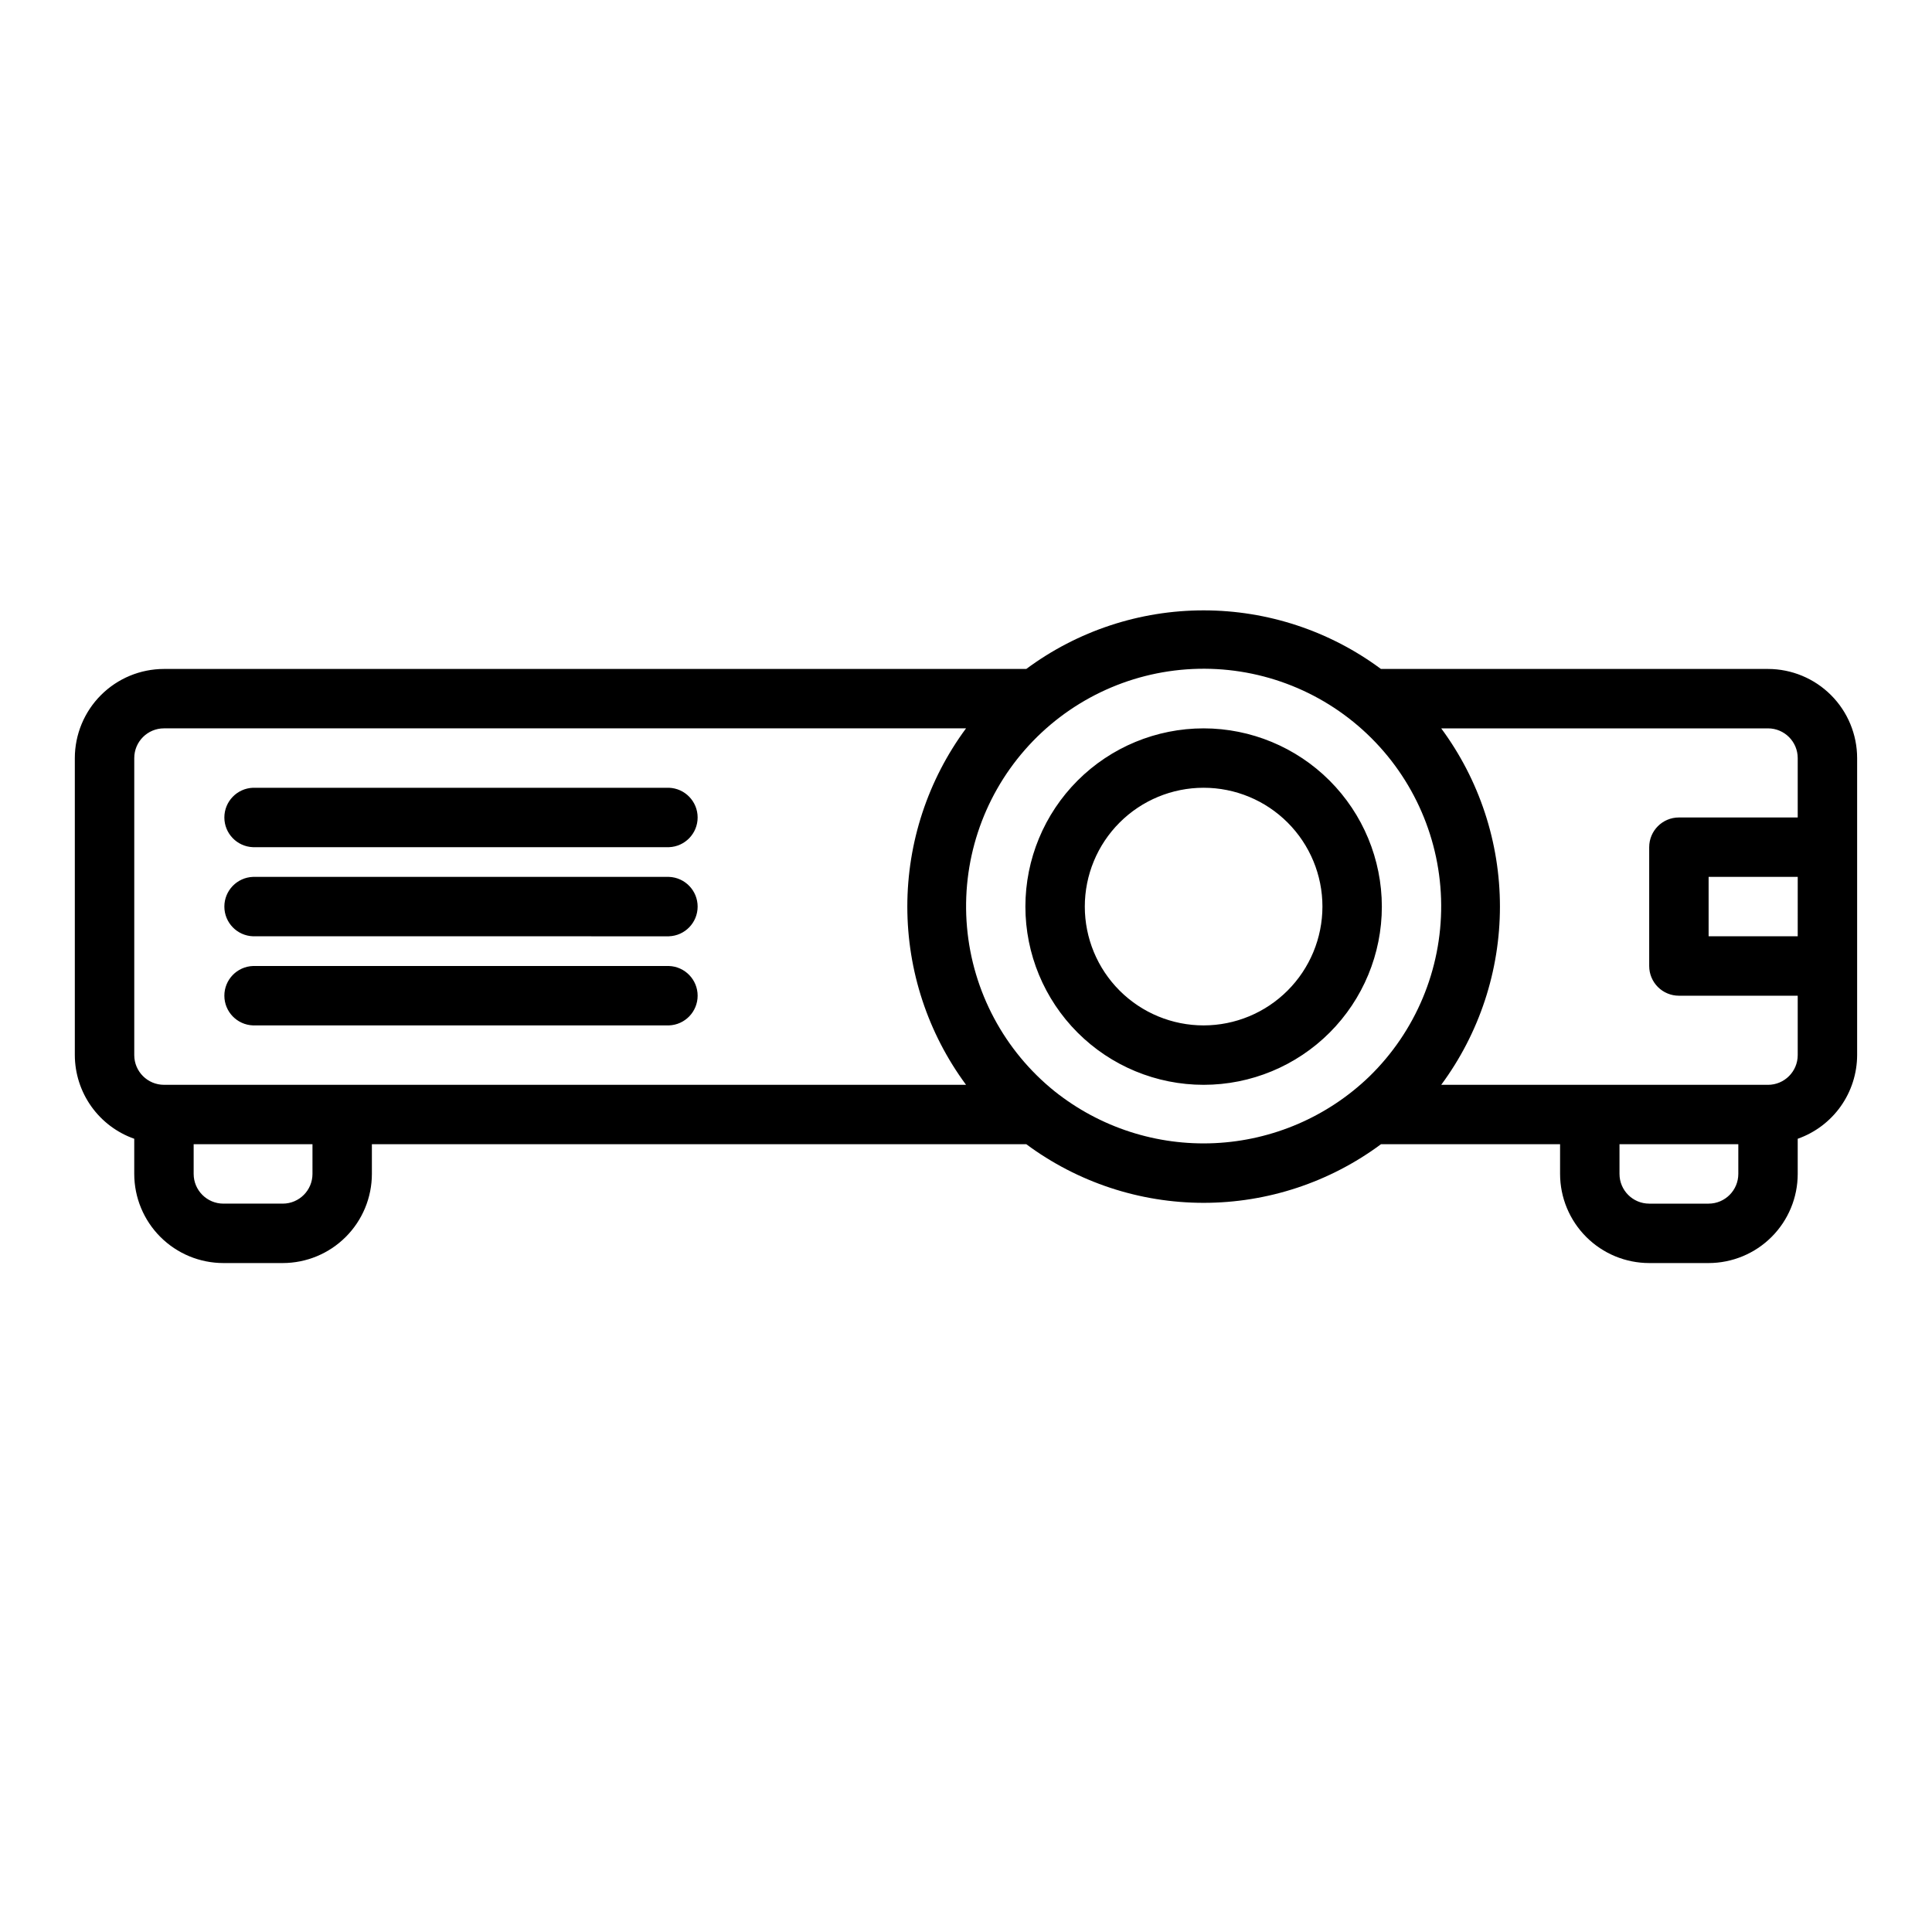
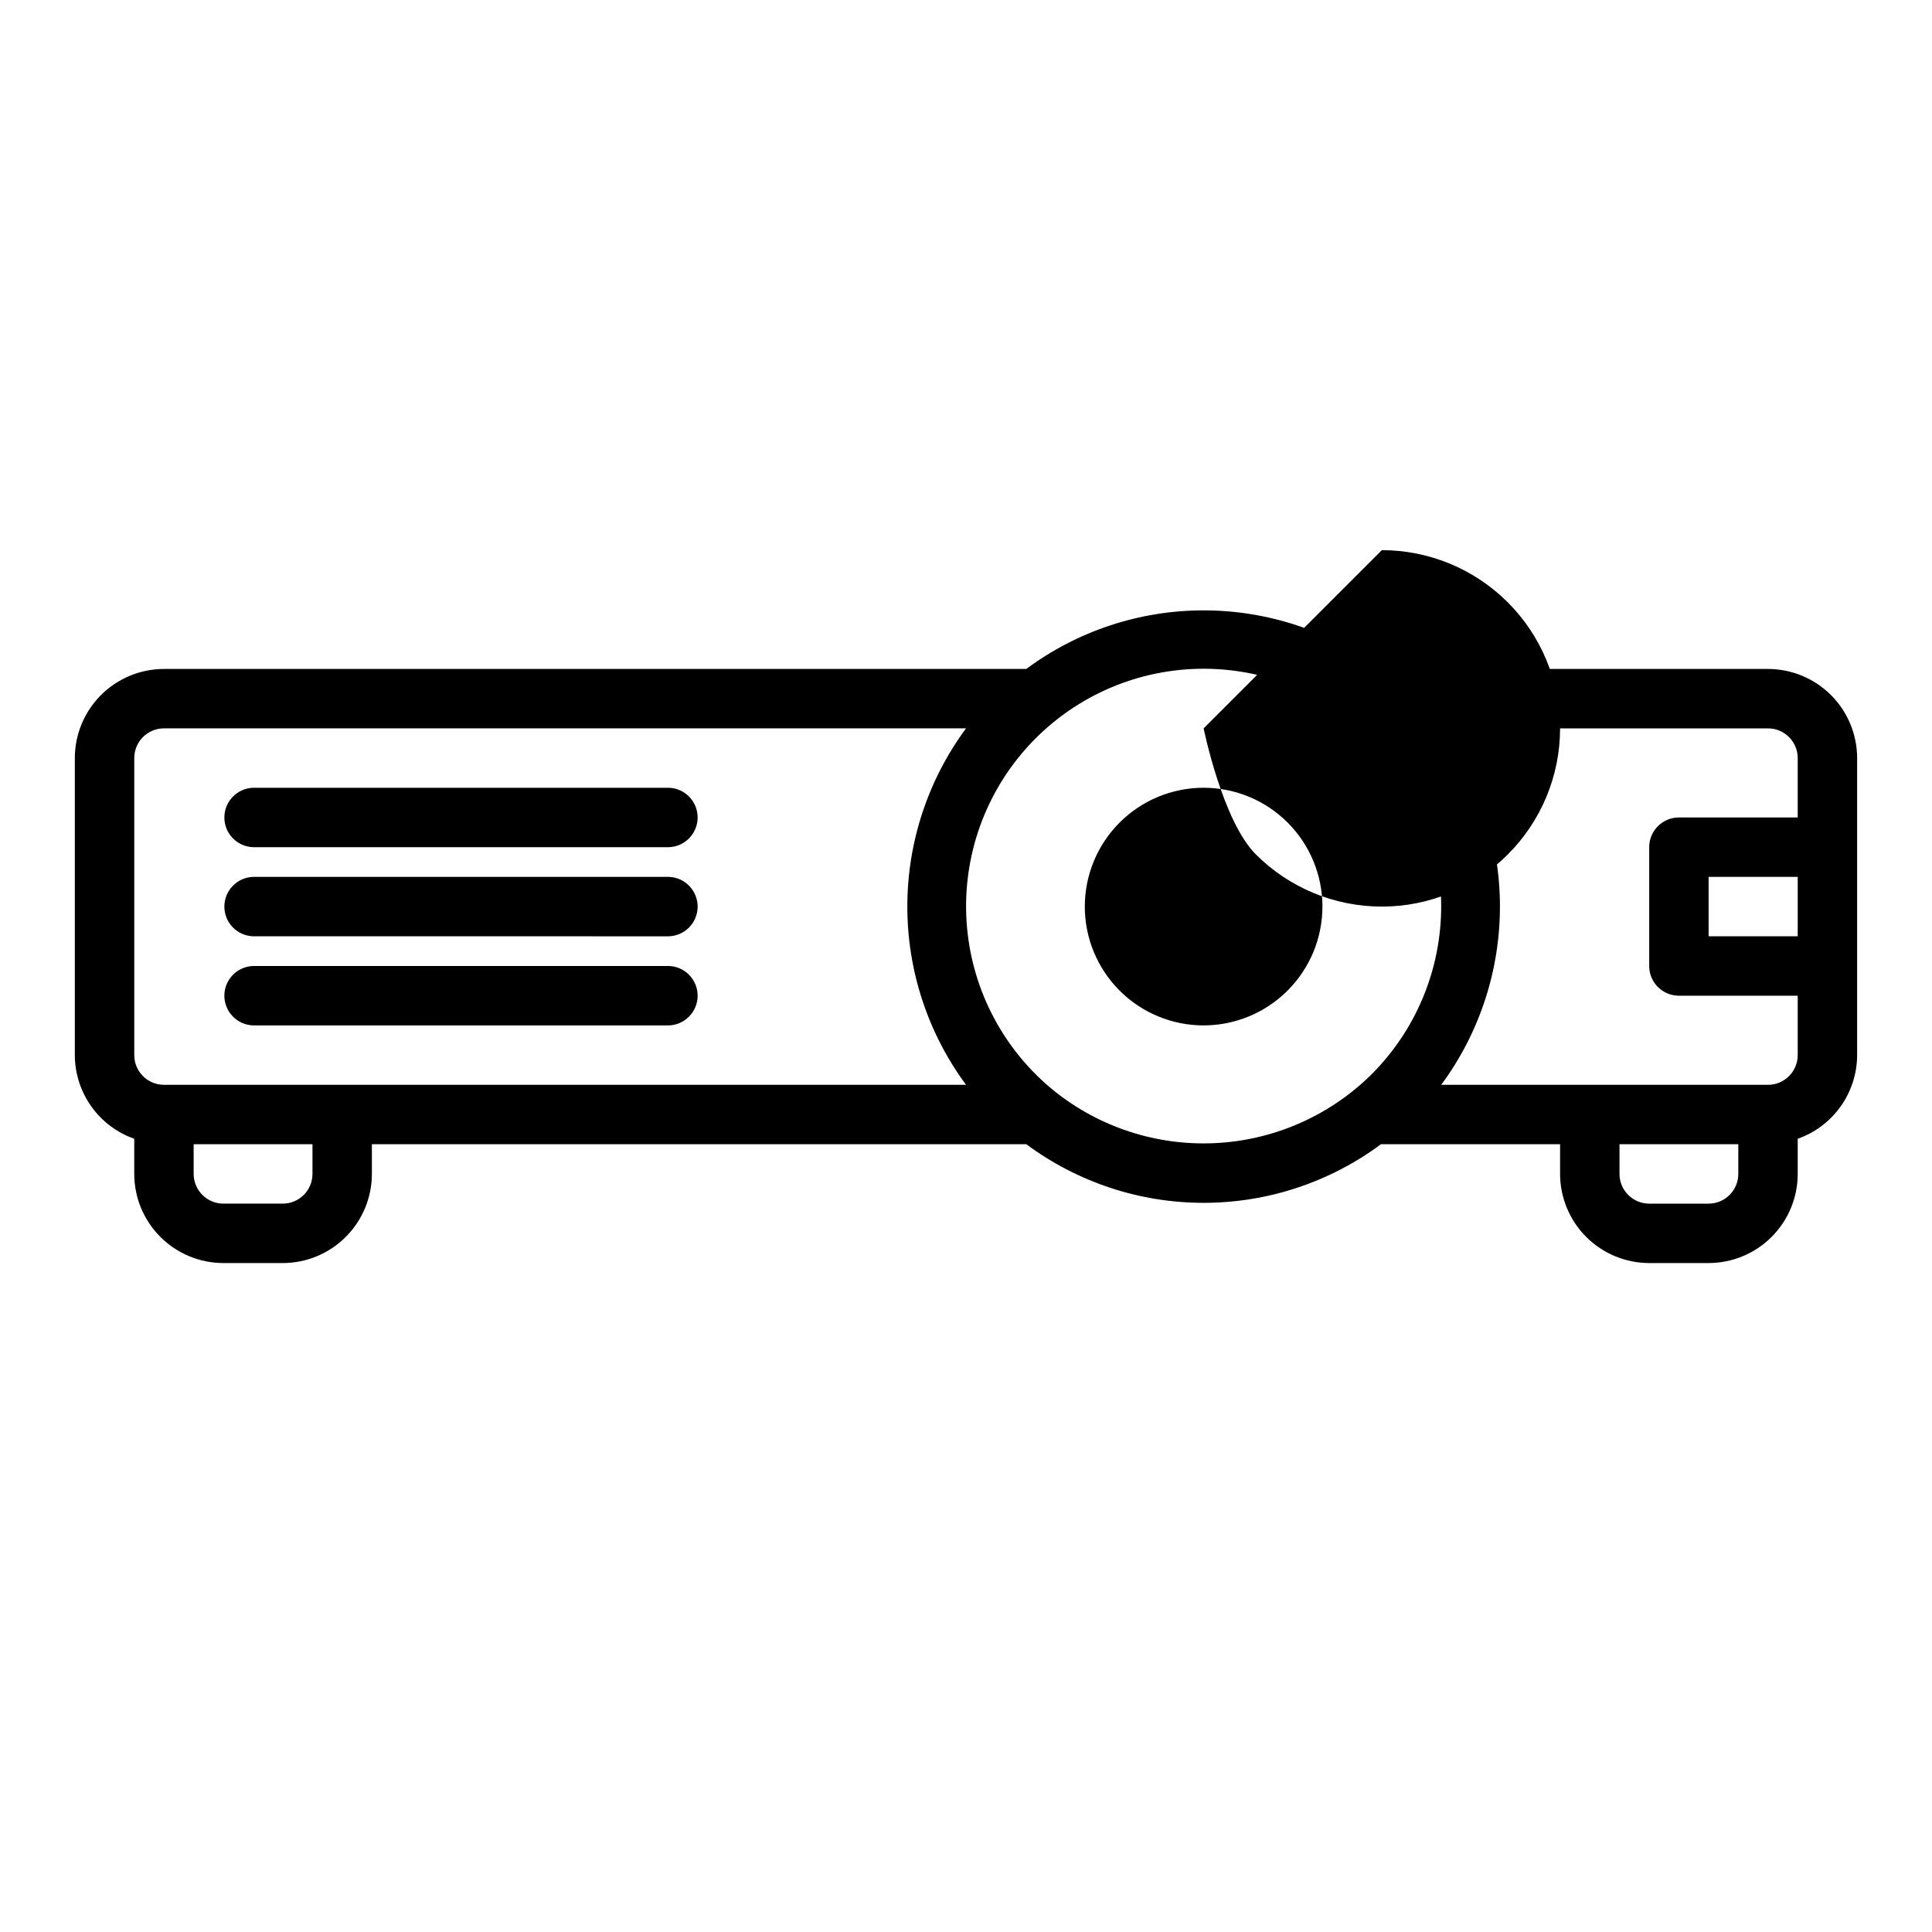
<svg xmlns="http://www.w3.org/2000/svg" fill="#000000" width="800px" height="800px" version="1.1" viewBox="144 144 512 512">
-   <path d="m612.54 321.28h-102.58c-13.594-10.086-30.066-15.527-46.992-15.527-16.926 0-33.402 5.441-46.992 15.527h-228.53c-6.262 0.008-12.262 2.5-16.691 6.926-4.426 4.426-6.918 10.43-6.926 16.691v78.719c0.016 4.871 1.539 9.613 4.356 13.582 2.82 3.969 6.801 6.969 11.391 8.586v9.32c0.008 6.262 2.496 12.266 6.926 16.691 4.426 4.43 10.43 6.918 16.691 6.926h15.742c6.262-0.008 12.266-2.496 16.691-6.926 4.43-4.426 6.918-10.43 6.926-16.691v-7.871h173.43c13.594 10.086 30.066 15.531 46.992 15.531 16.926 0 33.402-5.445 46.992-15.531h47.469v7.871c0.008 6.262 2.5 12.266 6.926 16.691 4.426 4.43 10.43 6.918 16.691 6.926h15.746c6.258-0.008 12.262-2.496 16.691-6.926 4.426-4.426 6.918-10.43 6.922-16.691v-9.32c4.594-1.617 8.57-4.617 11.391-8.586 2.816-3.969 4.34-8.711 4.356-13.582v-78.719c-0.008-6.262-2.5-12.266-6.926-16.691s-10.43-6.918-16.691-6.926zm-385.73 133.82c-0.004 4.348-3.523 7.867-7.871 7.875h-15.742c-4.348-0.008-7.867-3.527-7.875-7.875v-7.871h31.488zm-39.359-23.613c-4.344-0.008-7.867-3.527-7.871-7.875v-78.719c0.004-4.344 3.527-7.867 7.871-7.871h212.56c-10.109 13.672-15.562 30.227-15.562 47.23s5.453 33.559 15.562 47.234zm236.04 1.727v-0.004c-13.348-10.746-21.738-26.473-23.23-43.547-1.492-17.074 4.039-34.016 15.32-46.918 11.277-12.906 27.332-20.652 44.453-21.453 17.117-0.801 33.824 5.414 46.258 17.207 12.438 11.793 19.527 28.145 19.637 45.281 0.109 17.141-6.777 33.578-19.062 45.527-11.059 10.652-25.613 16.918-40.953 17.637-15.34 0.719-30.414-4.164-42.422-13.734zm181.18 21.887c-0.008 4.348-3.527 7.867-7.871 7.875h-15.746c-4.344-0.008-7.867-3.527-7.871-7.875v-7.871h31.488zm7.871-23.617-86.605 0.004c10.109-13.676 15.562-30.23 15.562-47.234s-5.453-33.559-15.562-47.23h86.605c4.344 0.004 7.867 3.527 7.871 7.871v15.742h-31.488c-4.348 0-7.871 3.527-7.871 7.875v31.488c0 2.086 0.828 4.09 2.305 5.566 1.477 1.477 3.481 2.305 5.566 2.305h31.488v15.742c-0.004 4.348-3.527 7.867-7.871 7.875zm7.871-39.359h-23.613v-15.742h23.617zm-299.14-23.613h-110.21c-4.242-0.148-7.606-3.629-7.606-7.875 0-4.242 3.363-7.723 7.606-7.871h110.21c4.242 0.148 7.606 3.629 7.606 7.871 0 4.246-3.363 7.727-7.606 7.875zm0 23.617-110.21-0.004c-4.242-0.145-7.606-3.625-7.606-7.871 0-4.242 3.363-7.723 7.606-7.871h110.21c4.242 0.148 7.606 3.629 7.606 7.871 0 4.246-3.363 7.727-7.606 7.871zm0 23.617-110.21-0.004c-4.242-0.148-7.606-3.629-7.606-7.871 0-4.246 3.363-7.727 7.606-7.871h110.21c4.242 0.145 7.606 3.625 7.606 7.871 0 4.242-3.363 7.723-7.606 7.871zm141.7-78.723c-12.527 0-24.543 4.977-33.398 13.832-8.859 8.859-13.836 20.871-13.836 33.398s4.977 24.539 13.836 33.398c8.855 8.859 20.871 13.836 33.398 13.836 12.523 0 24.539-4.977 33.395-13.836 8.859-8.859 13.836-20.871 13.836-33.398-0.016-12.523-4.996-24.527-13.848-33.383-8.855-8.855-20.863-13.836-33.383-13.848zm0 78.719c-8.352 0-16.363-3.316-22.266-9.223-5.906-5.906-9.223-13.914-9.223-22.266 0-8.352 3.316-16.359 9.223-22.266 5.902-5.906 13.914-9.223 22.266-9.223 8.348 0 16.359 3.316 22.262 9.223 5.906 5.906 9.223 13.914 9.223 22.266-0.008 8.348-3.328 16.352-9.23 22.254-5.902 5.906-13.906 9.227-22.254 9.234z" />
+   <path d="m612.54 321.28h-102.58c-13.594-10.086-30.066-15.527-46.992-15.527-16.926 0-33.402 5.441-46.992 15.527h-228.53c-6.262 0.008-12.262 2.5-16.691 6.926-4.426 4.426-6.918 10.43-6.926 16.691v78.719c0.016 4.871 1.539 9.613 4.356 13.582 2.82 3.969 6.801 6.969 11.391 8.586v9.32c0.008 6.262 2.496 12.266 6.926 16.691 4.426 4.43 10.43 6.918 16.691 6.926h15.742c6.262-0.008 12.266-2.496 16.691-6.926 4.43-4.426 6.918-10.43 6.926-16.691v-7.871h173.43c13.594 10.086 30.066 15.531 46.992 15.531 16.926 0 33.402-5.445 46.992-15.531h47.469v7.871c0.008 6.262 2.5 12.266 6.926 16.691 4.426 4.43 10.43 6.918 16.691 6.926h15.746c6.258-0.008 12.262-2.496 16.691-6.926 4.426-4.426 6.918-10.43 6.922-16.691v-9.32c4.594-1.617 8.57-4.617 11.391-8.586 2.816-3.969 4.34-8.711 4.356-13.582v-78.719c-0.008-6.262-2.5-12.266-6.926-16.691s-10.43-6.918-16.691-6.926zm-385.73 133.82c-0.004 4.348-3.523 7.867-7.871 7.875h-15.742c-4.348-0.008-7.867-3.527-7.875-7.875v-7.871h31.488zm-39.359-23.613c-4.344-0.008-7.867-3.527-7.871-7.875v-78.719c0.004-4.344 3.527-7.867 7.871-7.871h212.56c-10.109 13.672-15.562 30.227-15.562 47.23s5.453 33.559 15.562 47.234zm236.04 1.727v-0.004c-13.348-10.746-21.738-26.473-23.23-43.547-1.492-17.074 4.039-34.016 15.32-46.918 11.277-12.906 27.332-20.652 44.453-21.453 17.117-0.801 33.824 5.414 46.258 17.207 12.438 11.793 19.527 28.145 19.637 45.281 0.109 17.141-6.777 33.578-19.062 45.527-11.059 10.652-25.613 16.918-40.953 17.637-15.34 0.719-30.414-4.164-42.422-13.734zm181.18 21.887c-0.008 4.348-3.527 7.867-7.871 7.875h-15.746c-4.344-0.008-7.867-3.527-7.871-7.875v-7.871h31.488zm7.871-23.617-86.605 0.004c10.109-13.676 15.562-30.23 15.562-47.234s-5.453-33.559-15.562-47.23h86.605c4.344 0.004 7.867 3.527 7.871 7.871v15.742h-31.488c-4.348 0-7.871 3.527-7.871 7.875v31.488c0 2.086 0.828 4.09 2.305 5.566 1.477 1.477 3.481 2.305 5.566 2.305h31.488v15.742c-0.004 4.348-3.527 7.867-7.871 7.875zm7.871-39.359h-23.613v-15.742h23.617zm-299.14-23.613h-110.21c-4.242-0.148-7.606-3.629-7.606-7.875 0-4.242 3.363-7.723 7.606-7.871h110.21c4.242 0.148 7.606 3.629 7.606 7.871 0 4.246-3.363 7.727-7.606 7.875zm0 23.617-110.21-0.004c-4.242-0.145-7.606-3.625-7.606-7.871 0-4.242 3.363-7.723 7.606-7.871h110.21c4.242 0.148 7.606 3.629 7.606 7.871 0 4.246-3.363 7.727-7.606 7.871zm0 23.617-110.21-0.004c-4.242-0.148-7.606-3.629-7.606-7.871 0-4.246 3.363-7.727 7.606-7.871h110.21c4.242 0.145 7.606 3.625 7.606 7.871 0 4.242-3.363 7.723-7.606 7.871zm141.7-78.723s4.977 24.539 13.836 33.398c8.855 8.859 20.871 13.836 33.398 13.836 12.523 0 24.539-4.977 33.395-13.836 8.859-8.859 13.836-20.871 13.836-33.398-0.016-12.523-4.996-24.527-13.848-33.383-8.855-8.855-20.863-13.836-33.383-13.848zm0 78.719c-8.352 0-16.363-3.316-22.266-9.223-5.906-5.906-9.223-13.914-9.223-22.266 0-8.352 3.316-16.359 9.223-22.266 5.902-5.906 13.914-9.223 22.266-9.223 8.348 0 16.359 3.316 22.262 9.223 5.906 5.906 9.223 13.914 9.223 22.266-0.008 8.348-3.328 16.352-9.23 22.254-5.902 5.906-13.906 9.227-22.254 9.234z" />
</svg>